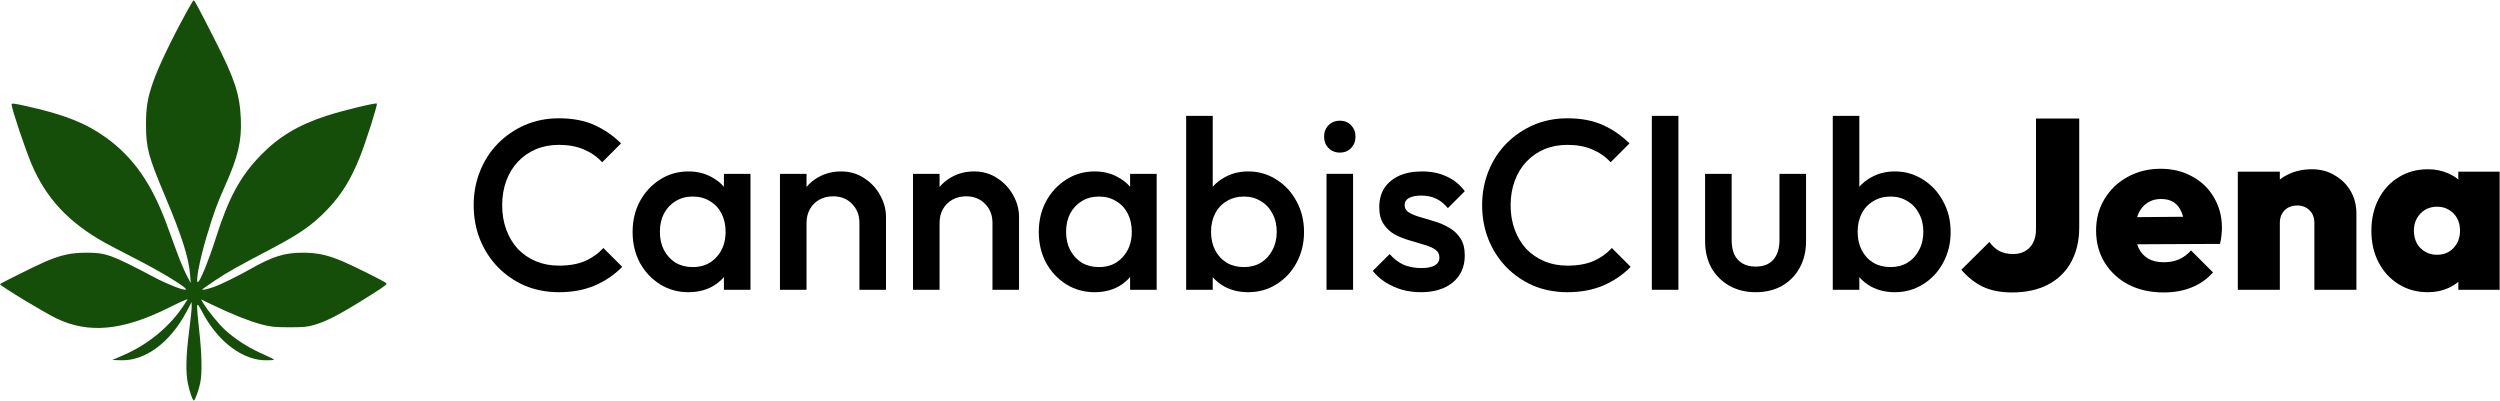
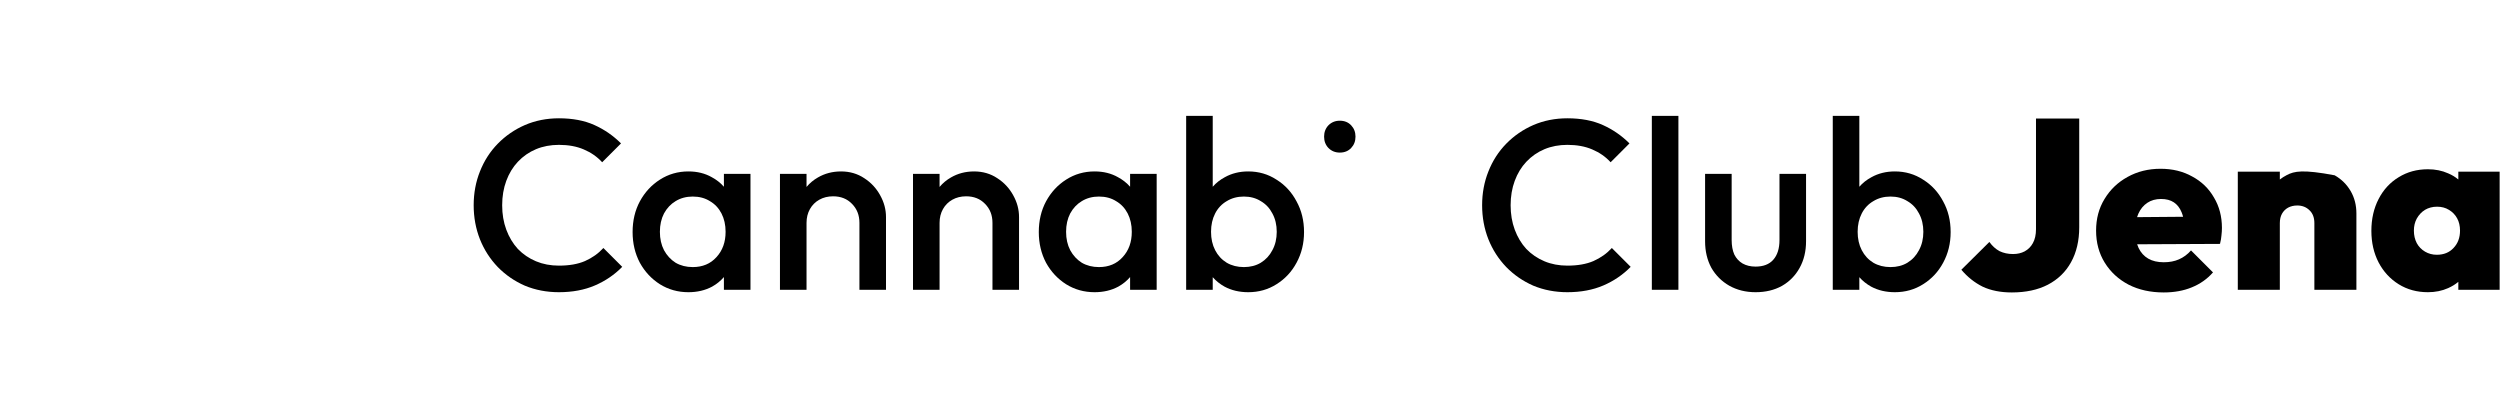
<svg xmlns="http://www.w3.org/2000/svg" width="2070" height="332" viewBox="0 0 2070 332" fill="none">
-   <path d="M126.41 68.925C130.776 56.141 141.019 34.597 154.389 10.083C157.332 4.689 160.001 0.278 160.321 0.281C161.09 0.292 163.755 5.232 177.005 31.228C194.357 65.267 198.428 77.402 199.384 97.931C200.256 116.631 197.245 129.538 186.325 153.911C179.712 168.671 176.993 176.167 170.975 196.234C165.235 215.368 161.573 234.989 164.023 233.475C166.046 232.225 173.089 214.837 178.484 197.768C189.077 164.26 198.701 146.357 215.482 128.937C230.5 113.348 247.008 103.42 270.524 95.832C284.393 91.357 311.628 84.777 312.044 85.799C312.608 87.187 303.247 116.637 298.131 129.576C290.626 148.557 282.741 161.297 270.817 173.707C258.808 186.205 248.251 193.585 224.521 206.066C196.017 221.058 188.822 225.099 178.563 231.894C172.448 235.943 167.444 239.469 167.444 239.726C167.444 240.435 172.525 239.258 177.909 237.302C183.125 235.408 197.66 228.241 206.688 223.112C225.654 212.338 235.671 209.183 250.729 209.238C263.03 209.285 271.266 211.095 284.188 216.592C292.705 220.215 316.916 232.299 319.628 234.283C320.917 235.225 319.327 236.493 307.285 244.115C282.357 259.89 271.002 265.896 260.193 269.027C254.31 270.731 251.38 271.008 239.392 270.981C227.04 270.954 224.401 270.676 216.407 268.568C206.597 265.981 192.946 260.565 176.747 252.83L166.428 247.903L168.4 251.174C172.219 257.509 181.392 268.679 186.815 273.601C194.273 280.369 204.777 287.237 214.624 291.785C229.827 298.806 228.959 298.006 221.656 298.301C202.026 299.091 180.966 283.698 167.758 258.91C163.987 251.831 163.487 251.235 163.23 253.49C163.071 254.884 163.836 263.91 164.929 273.546C167.151 293.124 167.459 309.368 165.759 317.225C164.376 323.61 161.464 331.612 160.523 331.612C159.486 331.612 157.117 324.875 155.592 317.588C153.66 308.361 153.956 294.603 156.508 274.936C157.722 265.584 158.709 256.166 158.702 254.008L158.689 250.085L154.382 258.196C140.776 283.824 120.03 299.064 99.79 298.298L93.021 298.041L102.563 293.903C123.272 284.921 141.689 269.441 152.971 251.532L155.354 247.748L153.332 248.38C152.219 248.727 146.012 251.653 139.536 254.884C101.67 273.78 73.377 276.469 46.852 263.694C36.447 258.683 0 236.619 0 235.333C0 234.743 29.39 220.109 37.617 216.601C50.531 211.095 58.765 209.284 71.076 209.245C87.814 209.191 91.727 210.599 128.199 229.835C138.821 235.437 151.759 240.49 153.771 239.82C156.386 238.948 133.275 224.866 109.013 212.55C100.619 208.29 90.611 203.056 86.774 200.918C57.006 184.335 38.257 164.293 26.285 136.256C20.962 123.791 9.593 89.881 9.593 86.47C9.593 85.319 11.515 85.549 22.567 88.02C53.559 94.95 71.362 102.05 88.082 114.146C110.495 130.36 125.714 152.215 138.113 185.997C140.313 191.991 144.131 202.39 146.597 209.104C149.063 215.818 152.619 224.253 154.499 227.85L157.918 234.39L157.4 227.505C156.349 213.524 150.545 195.307 136.589 162.187C122.754 129.354 120.938 122.529 120.89 103.162C120.856 89.32 122.118 81.498 126.41 68.925Z" fill="#154E09" />
  <path d="M462.799 241.945C452.666 241.945 443.266 240.145 434.599 236.545C426.066 232.812 418.599 227.679 412.199 221.145C405.799 214.479 400.866 206.812 397.399 198.145C393.933 189.345 392.199 179.945 392.199 169.945C392.199 159.945 393.933 150.612 397.399 141.945C400.866 133.145 405.799 125.479 412.199 118.945C418.599 112.412 426.066 107.279 434.599 103.545C443.266 99.812 452.666 97.945 462.799 97.945C474.133 97.945 483.933 99.812 492.199 103.545C500.466 107.279 507.799 112.345 514.199 118.745L498.599 134.345C494.466 129.812 489.399 126.279 483.399 123.745C477.533 121.212 470.666 119.945 462.799 119.945C455.866 119.945 449.533 121.145 443.799 123.545C438.066 125.945 433.066 129.412 428.799 133.945C424.666 138.345 421.466 143.612 419.199 149.745C416.933 155.879 415.799 162.612 415.799 169.945C415.799 177.279 416.933 184.012 419.199 190.145C421.466 196.279 424.666 201.612 428.799 206.145C433.066 210.545 438.066 213.945 443.799 216.345C449.533 218.745 455.866 219.945 462.799 219.945C471.333 219.945 478.533 218.679 484.399 216.145C490.399 213.479 495.466 209.879 499.599 205.345L515.199 220.945C508.799 227.479 501.266 232.612 492.599 236.345C483.933 240.079 473.999 241.945 462.799 241.945Z" fill="black" />
  <path fill-rule="evenodd" clip-rule="evenodd" d="M569.993 241.945C561.326 241.945 553.46 239.745 546.393 235.345C539.46 230.945 533.926 225.012 529.793 217.545C525.793 209.945 523.793 201.479 523.793 192.145C523.793 182.679 525.793 174.212 529.793 166.745C533.926 159.145 539.46 153.145 546.393 148.745C553.46 144.212 561.326 141.945 569.993 141.945C577.326 141.945 583.793 143.545 589.393 146.745C593.277 148.823 596.61 151.451 599.393 154.63V143.945H621.393V239.945H599.393V229.408C596.692 232.56 593.426 235.206 589.593 237.345C583.86 240.412 577.326 241.945 569.993 241.945ZM573.593 221.145C581.726 221.145 588.26 218.412 593.193 212.945C598.26 207.479 600.793 200.479 600.793 191.945C600.793 186.212 599.66 181.145 597.393 176.745C595.126 172.345 591.926 168.945 587.793 166.545C583.793 164.012 579.06 162.745 573.593 162.745C568.26 162.745 563.526 164.012 559.393 166.545C555.393 168.945 552.193 172.345 549.793 176.745C547.526 181.145 546.393 186.212 546.393 191.945C546.393 197.679 547.526 202.745 549.793 207.145C552.193 211.545 555.393 215.012 559.393 217.545C563.526 219.945 568.26 221.145 573.593 221.145Z" fill="black" />
  <path d="M711.609 239.945V184.545C711.609 178.145 709.542 172.879 705.409 168.745C701.409 164.612 696.209 162.545 689.809 162.545C685.542 162.545 681.742 163.479 678.409 165.345C675.075 167.212 672.475 169.812 670.609 173.145C668.742 176.479 667.809 180.279 667.809 184.545V239.945H645.809V143.945H667.809V154.792C670.435 151.641 673.568 149.026 677.209 146.945C682.942 143.612 689.342 141.945 696.409 141.945C703.609 141.945 710.009 143.812 715.609 147.545C721.209 151.145 725.609 155.879 728.809 161.745C732.009 167.479 733.609 173.479 733.609 179.745V239.945H711.609Z" fill="black" />
  <path d="M821.765 239.945V184.545C821.765 178.145 819.698 172.879 815.565 168.745C811.565 164.612 806.365 162.545 799.965 162.545C795.698 162.545 791.898 163.479 788.565 165.345C785.232 167.212 782.632 169.812 780.765 173.145C778.898 176.479 777.965 180.279 777.965 184.545V239.945H755.965V143.945H777.965V154.792C780.591 151.641 783.724 149.026 787.365 146.945C793.098 143.612 799.498 141.945 806.565 141.945C813.765 141.945 820.165 143.812 825.765 147.545C831.365 151.145 835.765 155.879 838.965 161.745C842.165 167.479 843.765 173.479 843.765 179.745V239.945H821.765Z" fill="black" />
  <path fill-rule="evenodd" clip-rule="evenodd" d="M906.321 241.945C897.654 241.945 889.788 239.745 882.721 235.345C875.788 230.945 870.254 225.012 866.121 217.545C862.121 209.945 860.121 201.479 860.121 192.145C860.121 182.679 862.121 174.212 866.121 166.745C870.254 159.145 875.788 153.145 882.721 148.745C889.788 144.212 897.654 141.945 906.321 141.945C913.654 141.945 920.121 143.545 925.721 146.745C929.605 148.823 932.938 151.451 935.721 154.63V143.945H957.721V239.945H935.721V229.408C933.02 232.56 929.754 235.206 925.921 237.345C920.188 240.412 913.654 241.945 906.321 241.945ZM909.921 221.145C918.054 221.145 924.588 218.412 929.521 212.945C934.588 207.479 937.121 200.479 937.121 191.945C937.121 186.212 935.988 181.145 933.721 176.745C931.454 172.345 928.254 168.945 924.121 166.545C920.121 164.012 915.388 162.745 909.921 162.745C904.588 162.745 899.854 164.012 895.721 166.545C891.721 168.945 888.521 172.345 886.121 176.745C883.854 181.145 882.721 186.212 882.721 191.945C882.721 197.679 883.854 202.745 886.121 207.145C888.521 211.545 891.721 215.012 895.721 217.545C899.854 219.945 904.588 221.145 909.921 221.145Z" fill="black" />
  <path fill-rule="evenodd" clip-rule="evenodd" d="M1033.54 241.945C1026.2 241.945 1019.67 240.412 1013.94 237.345C1010.15 235.229 1006.88 232.617 1004.14 229.51V239.945H982.137V95.945H1004.14V154.63C1006.92 151.451 1010.25 148.823 1014.14 146.745C1019.87 143.545 1026.34 141.945 1033.54 141.945C1042.2 141.945 1050 144.212 1056.94 148.745C1064 153.145 1069.54 159.145 1073.54 166.745C1077.67 174.212 1079.74 182.679 1079.74 192.145C1079.74 201.479 1077.67 209.945 1073.54 217.545C1069.54 225.012 1064 230.945 1056.94 235.345C1050 239.745 1042.2 241.945 1033.54 241.945ZM1029.94 221.145C1035.27 221.145 1039.94 219.945 1043.94 217.545C1048.07 215.012 1051.27 211.545 1053.54 207.145C1055.94 202.745 1057.14 197.679 1057.14 191.945C1057.14 186.212 1055.94 181.145 1053.54 176.745C1051.27 172.345 1048.07 168.945 1043.94 166.545C1039.94 164.012 1035.27 162.745 1029.94 162.745C1024.6 162.745 1019.87 164.012 1015.74 166.545C1011.6 168.945 1008.4 172.345 1006.14 176.745C1003.87 181.145 1002.74 186.212 1002.74 191.945C1002.74 197.679 1003.87 202.745 1006.14 207.145C1008.4 211.545 1011.6 215.012 1015.74 217.545C1019.87 219.945 1024.6 221.145 1029.94 221.145Z" fill="black" />
  <path d="M1109.35 126.345C1105.62 126.345 1102.49 125.079 1099.95 122.545C1097.55 120.012 1096.35 116.879 1096.35 113.145C1096.35 109.412 1097.55 106.279 1099.95 103.745C1102.49 101.212 1105.62 99.945 1109.35 99.945C1113.22 99.945 1116.35 101.212 1118.75 103.745C1121.15 106.279 1122.35 109.412 1122.35 113.145C1122.35 116.879 1121.15 120.012 1118.75 122.545C1116.35 125.079 1113.22 126.345 1109.35 126.345Z" fill="black" />
-   <path d="M1176.43 241.945C1171.09 241.945 1165.96 241.279 1161.03 239.945C1156.09 238.479 1151.56 236.479 1147.43 233.945C1143.29 231.279 1139.69 228.079 1136.63 224.345L1150.63 210.345C1153.96 214.212 1157.76 217.145 1162.03 219.145C1166.43 221.012 1171.36 221.945 1176.83 221.945C1181.76 221.945 1185.49 221.212 1188.03 219.745C1190.56 218.279 1191.83 216.145 1191.83 213.345C1191.83 210.412 1190.63 208.145 1188.23 206.545C1185.83 204.945 1182.69 203.612 1178.83 202.545C1175.09 201.345 1171.09 200.145 1166.83 198.945C1162.69 197.745 1158.69 196.145 1154.83 194.145C1151.09 192.012 1148.03 189.145 1145.63 185.545C1143.23 181.945 1142.03 177.279 1142.03 171.545C1142.03 165.412 1143.43 160.145 1146.23 155.745C1149.16 151.345 1153.23 147.945 1158.43 145.545C1163.76 143.145 1170.09 141.945 1177.43 141.945C1185.16 141.945 1191.96 143.345 1197.83 146.145C1203.83 148.812 1208.83 152.879 1212.83 158.345L1198.83 172.345C1196.03 168.879 1192.83 166.279 1189.23 164.545C1185.63 162.812 1181.49 161.945 1176.83 161.945C1172.43 161.945 1169.03 162.612 1166.63 163.945C1164.23 165.279 1163.03 167.212 1163.03 169.745C1163.03 172.412 1164.23 174.479 1166.63 175.945C1169.03 177.412 1172.09 178.679 1175.83 179.745C1179.69 180.812 1183.69 182.012 1187.83 183.345C1192.09 184.545 1196.09 186.279 1199.83 188.545C1203.69 190.679 1206.83 193.612 1209.23 197.345C1211.63 200.945 1212.83 205.679 1212.83 211.545C1212.83 220.879 1209.56 228.279 1203.03 233.745C1196.49 239.212 1187.63 241.945 1176.43 241.945Z" fill="black" />
  <path d="M1297.8 241.945C1287.67 241.945 1278.27 240.145 1269.6 236.545C1261.07 232.812 1253.6 227.679 1247.2 221.145C1240.8 214.479 1235.87 206.812 1232.4 198.145C1228.93 189.345 1227.2 179.945 1227.2 169.945C1227.2 159.945 1228.93 150.612 1232.4 141.945C1235.87 133.145 1240.8 125.479 1247.2 118.945C1253.6 112.412 1261.07 107.279 1269.6 103.545C1278.27 99.812 1287.67 97.945 1297.8 97.945C1309.13 97.945 1318.93 99.812 1327.2 103.545C1335.47 107.279 1342.8 112.345 1349.2 118.745L1333.6 134.345C1329.47 129.812 1324.4 126.279 1318.4 123.745C1312.53 121.212 1305.67 119.945 1297.8 119.945C1290.87 119.945 1284.53 121.145 1278.8 123.545C1273.07 125.945 1268.07 129.412 1263.8 133.945C1259.67 138.345 1256.47 143.612 1254.2 149.745C1251.93 155.879 1250.8 162.612 1250.8 169.945C1250.8 177.279 1251.93 184.012 1254.2 190.145C1256.47 196.279 1259.67 201.612 1263.8 206.145C1268.07 210.545 1273.07 213.945 1278.8 216.345C1284.53 218.745 1290.87 219.945 1297.8 219.945C1306.33 219.945 1313.53 218.679 1319.4 216.145C1325.4 213.479 1330.47 209.879 1334.6 205.345L1350.2 220.945C1343.8 227.479 1336.27 232.612 1327.6 236.345C1318.93 240.079 1309 241.945 1297.8 241.945Z" fill="black" />
  <path d="M1367.72 239.945V95.945H1389.72V239.945H1367.72Z" fill="black" />
-   <path d="M1098.35 239.945V143.945H1120.35V239.945H1098.35Z" fill="black" />
  <path d="M1453.61 241.945C1445.47 241.945 1438.21 240.145 1431.81 236.545C1425.54 232.945 1420.61 228.012 1417.01 221.745C1413.54 215.345 1411.81 208.012 1411.81 199.745V143.945H1433.81V198.745C1433.81 203.412 1434.54 207.412 1436.01 210.745C1437.61 213.945 1439.87 216.412 1442.81 218.145C1445.87 219.879 1449.47 220.745 1453.61 220.745C1460.01 220.745 1464.87 218.879 1468.21 215.145C1471.67 211.279 1473.41 205.812 1473.41 198.745V143.945H1495.41V199.745C1495.41 208.145 1493.61 215.545 1490.01 221.945C1486.54 228.212 1481.67 233.145 1475.41 236.745C1469.14 240.212 1461.87 241.945 1453.61 241.945Z" fill="black" />
  <path fill-rule="evenodd" clip-rule="evenodd" d="M1568.93 241.945C1561.59 241.945 1555.06 240.412 1549.33 237.345C1545.54 235.229 1542.27 232.617 1539.53 229.51V239.945H1517.53V95.945H1539.53V154.63C1542.31 151.451 1545.64 148.823 1549.53 146.745C1555.26 143.545 1561.73 141.945 1568.93 141.945C1577.59 141.945 1585.39 144.212 1592.33 148.745C1599.39 153.145 1604.93 159.145 1608.93 166.745C1613.06 174.212 1615.13 182.679 1615.13 192.145C1615.13 201.479 1613.06 209.945 1608.93 217.545C1604.93 225.012 1599.39 230.945 1592.33 235.345C1585.39 239.745 1577.59 241.945 1568.93 241.945ZM1565.33 221.145C1570.66 221.145 1575.33 219.945 1579.33 217.545C1583.46 215.012 1586.66 211.545 1588.93 207.145C1591.33 202.745 1592.53 197.679 1592.53 191.945C1592.53 186.212 1591.33 181.145 1588.93 176.745C1586.66 172.345 1583.46 168.945 1579.33 166.545C1575.33 164.012 1570.66 162.745 1565.33 162.745C1559.99 162.745 1555.26 164.012 1551.13 166.545C1546.99 168.945 1543.79 172.345 1541.53 176.745C1539.26 181.145 1538.13 186.212 1538.13 191.945C1538.13 197.679 1539.26 202.745 1541.53 207.145C1543.79 211.545 1546.99 215.012 1551.13 217.545C1555.26 219.945 1559.99 221.145 1565.33 221.145Z" fill="black" />
  <path d="M1641.6 237.345C1648.4 240.545 1656.47 242.145 1665.8 242.145C1677.4 242.145 1687.33 240.012 1695.6 235.745C1704 231.345 1710.4 225.145 1714.8 217.145C1719.33 209.012 1721.6 199.345 1721.6 188.145V98.145H1685.8V189.745C1685.8 194.412 1684.93 198.279 1683.2 201.345C1681.6 204.279 1679.33 206.545 1676.4 208.145C1673.6 209.612 1670.4 210.345 1666.8 210.345C1662.67 210.345 1658.93 209.545 1655.6 207.945C1652.4 206.212 1649.6 203.679 1647.2 200.345L1624 223.345C1629.07 229.345 1634.93 234.012 1641.6 237.345Z" fill="black" />
  <path fill-rule="evenodd" clip-rule="evenodd" d="M1762.56 235.745C1770.96 240.012 1780.63 242.145 1791.56 242.145C1800.23 242.145 1807.96 240.745 1814.76 237.945C1821.69 235.145 1827.56 231.012 1832.36 225.545L1814.16 207.345C1811.23 210.679 1807.89 213.145 1804.16 214.745C1800.56 216.345 1796.36 217.145 1791.56 217.145C1786.49 217.145 1782.23 216.145 1778.76 214.145C1775.29 212.145 1772.63 209.212 1770.76 205.345C1770.3 204.366 1769.9 203.339 1769.56 202.264L1838.16 201.945C1838.83 199.279 1839.23 196.945 1839.36 194.945C1839.63 192.812 1839.76 190.745 1839.76 188.745C1839.76 179.279 1837.56 170.879 1833.16 163.545C1828.89 156.079 1822.89 150.279 1815.16 146.145C1807.56 141.879 1798.83 139.745 1788.96 139.745C1778.83 139.745 1769.69 142.012 1761.56 146.545C1753.56 150.945 1747.23 157.012 1742.56 164.745C1737.89 172.345 1735.56 181.079 1735.56 190.945C1735.56 200.945 1737.96 209.812 1742.76 217.545C1747.56 225.279 1754.16 231.345 1762.56 235.745ZM1769.48 179.8L1807.59 179.484C1807.25 178.13 1806.84 176.884 1806.36 175.745C1804.89 172.145 1802.76 169.412 1799.96 167.545C1797.16 165.679 1793.63 164.745 1789.36 164.745C1784.96 164.745 1781.16 165.812 1777.96 167.945C1774.76 170.079 1772.29 173.079 1770.56 176.945C1770.15 177.853 1769.79 178.804 1769.48 179.8Z" fill="black" />
-   <path d="M1916.3 184.745V239.945H1951.1V176.745C1951.1 169.812 1949.5 163.612 1946.3 158.145C1943.1 152.679 1938.7 148.345 1933.1 145.145C1927.64 141.812 1921.37 140.145 1914.3 140.145C1906.57 140.145 1899.64 141.745 1893.5 144.945C1891.42 146.012 1889.48 147.239 1887.7 148.628V142.145H1852.9V239.945H1887.7V184.745C1887.7 181.679 1888.3 179.079 1889.5 176.945C1890.7 174.812 1892.37 173.145 1894.5 171.945C1896.77 170.745 1899.3 170.145 1902.1 170.145C1906.24 170.145 1909.64 171.479 1912.3 174.145C1914.97 176.679 1916.3 180.212 1916.3 184.745Z" fill="black" />
+   <path d="M1916.3 184.745V239.945H1951.1V176.745C1951.1 169.812 1949.5 163.612 1946.3 158.145C1943.1 152.679 1938.7 148.345 1933.1 145.145C1906.57 140.145 1899.64 141.745 1893.5 144.945C1891.42 146.012 1889.48 147.239 1887.7 148.628V142.145H1852.9V239.945H1887.7V184.745C1887.7 181.679 1888.3 179.079 1889.5 176.945C1890.7 174.812 1892.37 173.145 1894.5 171.945C1896.77 170.745 1899.3 170.145 1902.1 170.145C1906.24 170.145 1909.64 171.479 1912.3 174.145C1914.97 176.679 1916.3 180.212 1916.3 184.745Z" fill="black" />
  <path fill-rule="evenodd" clip-rule="evenodd" d="M1986.1 235.345C1993.17 239.745 2001.24 241.945 2010.3 241.945C2016.44 241.945 2022.04 240.812 2027.1 238.545C2030.27 237.13 2033.07 235.402 2035.5 233.363V239.945H2069.7V142.145H2035.5V148.634C2033.07 146.574 2030.27 144.877 2027.1 143.545C2022.04 141.279 2016.44 140.145 2010.3 140.145C2001.24 140.145 1993.17 142.345 1986.1 146.745C1979.04 151.012 1973.5 157.012 1969.5 164.745C1965.5 172.479 1963.5 181.279 1963.5 191.145C1963.5 200.879 1965.5 209.612 1969.5 217.345C1973.5 224.945 1979.04 230.945 1986.1 235.345ZM2031.5 205.345C2028.04 209.079 2023.44 210.945 2017.7 210.945C2014.1 210.945 2010.84 210.079 2007.9 208.345C2004.97 206.612 2002.7 204.279 2001.1 201.345C1999.5 198.279 1998.7 194.812 1998.7 190.945C1998.7 187.212 1999.5 183.879 2001.1 180.945C2002.84 177.879 2005.1 175.479 2007.9 173.745C2010.84 172.012 2014.17 171.145 2017.9 171.145C2021.64 171.145 2024.9 172.012 2027.7 173.745C2030.64 175.479 2032.9 177.812 2034.5 180.745C2036.1 183.679 2036.9 187.079 2036.9 190.945C2036.9 196.812 2035.1 201.612 2031.5 205.345Z" fill="black" />
</svg>